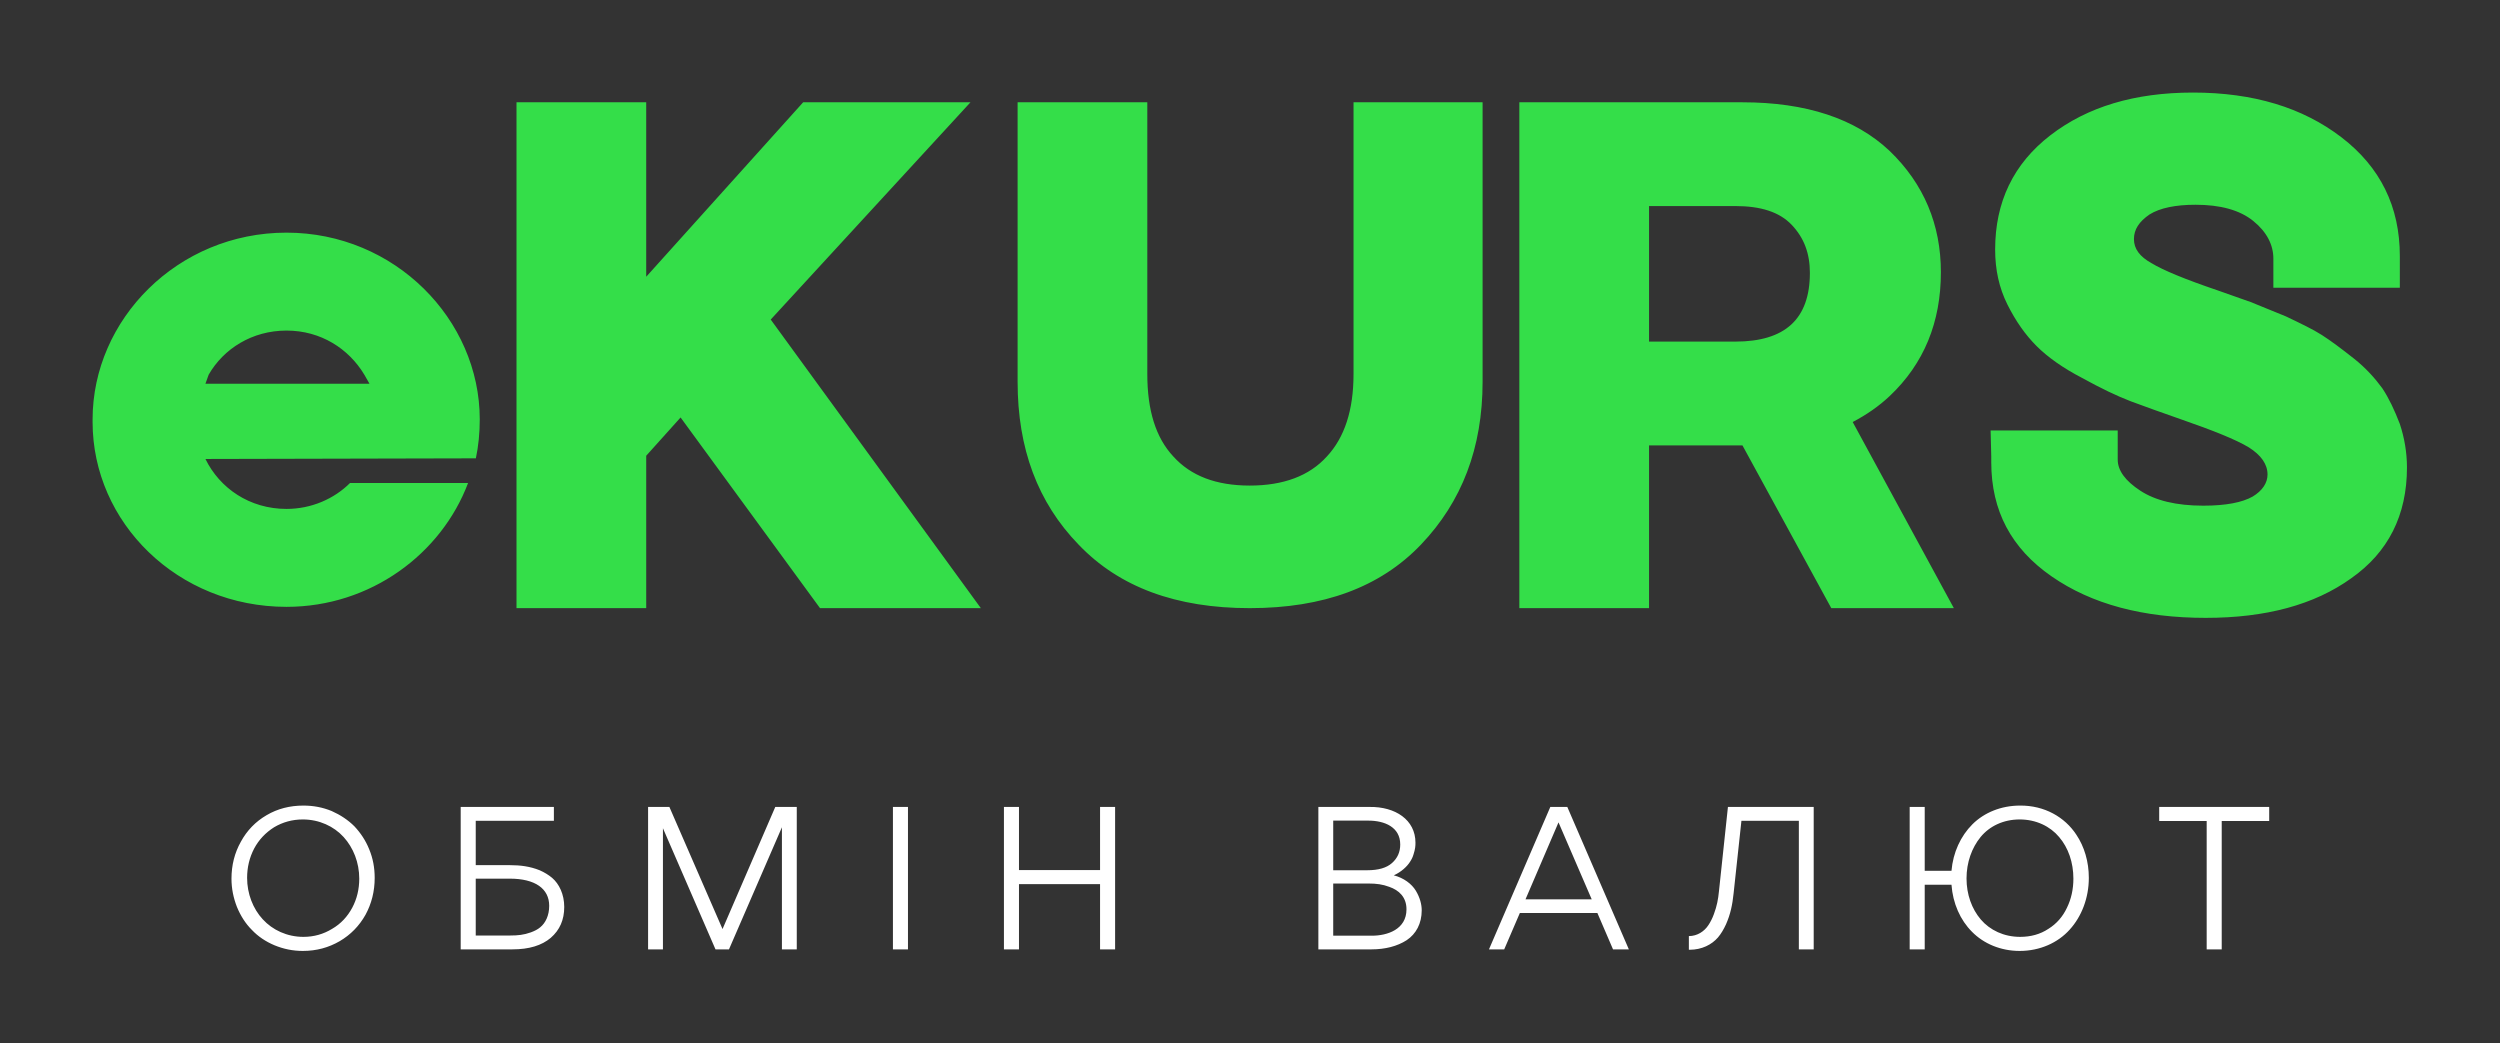
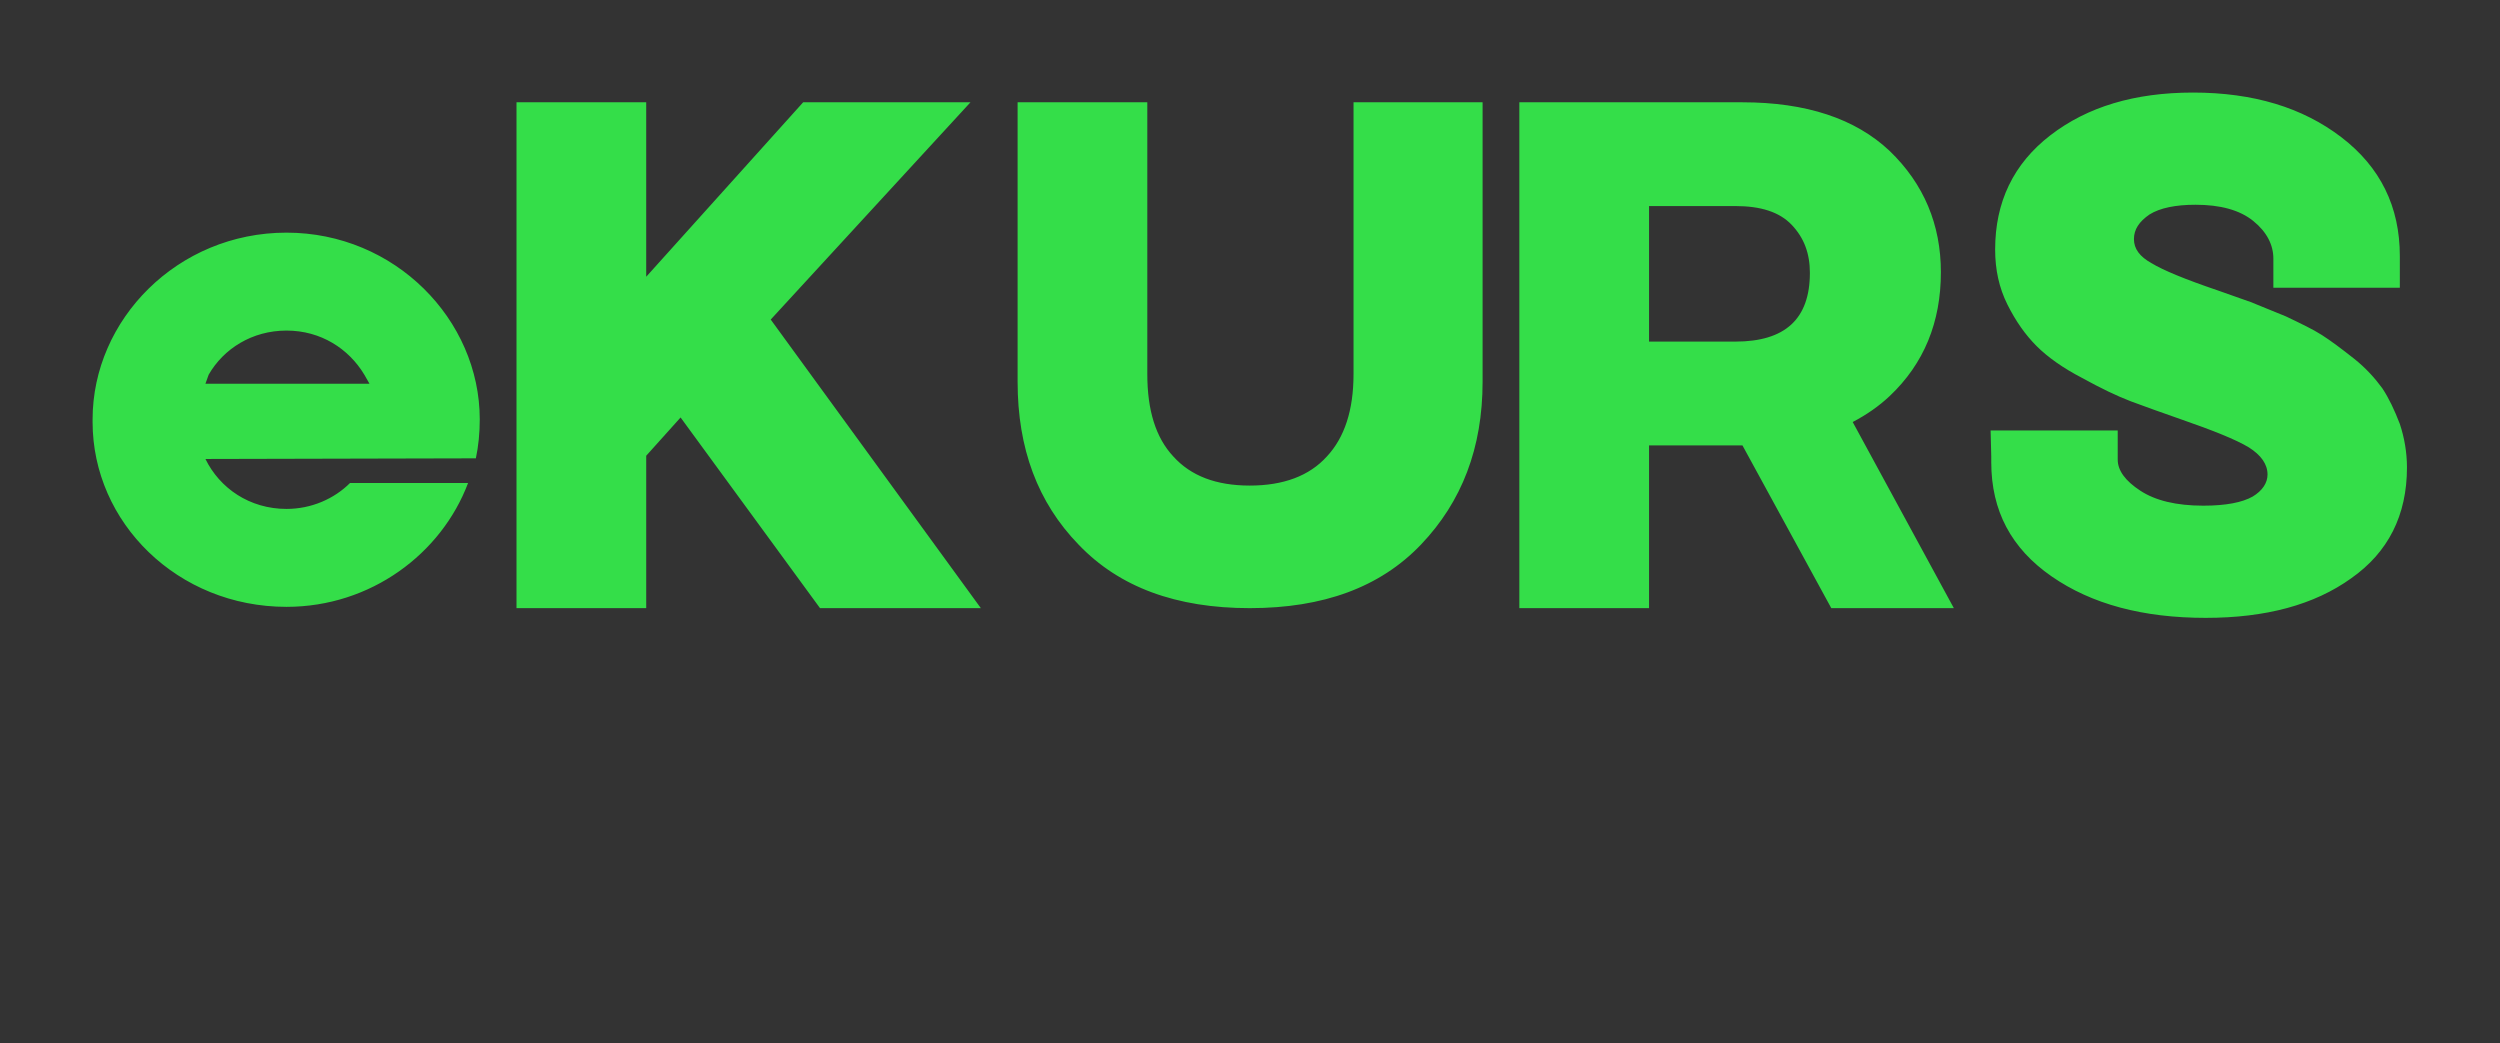
<svg xmlns="http://www.w3.org/2000/svg" version="1.1" width="3240" height="1352.321" viewBox="0 0 3240 1352.321">
  <rect x="0" y="0" width="3240" height="1352.321" fill="#333333" stroke="none" />
  <g transform="scale(12) translate(10, 10)">
    <defs id="SvgjsDefs4920" />
    <g id="SvgjsG4921" featureKey="nameFeature-0" transform="matrix(1.751,0,0,1.751,-2.802,-14.361)" fill="#34de49">
      <path d="M1.6 28.36 c0 -6.16 5.24 -11.52 11.96 -11.52 c6.68 0 11.92 5.36 11.92 11.52 c0 0.84 -0.08 1.64 -0.24 2.4 l-16.68 0.04 c0.88 1.8 2.72 3.08 5 3.08 c1.56 0 2.96 -0.64 3.92 -1.6 l7.28 0 c-1.64 4.36 -6 7.64 -11.2 7.64 c-6.72 0 -11.96 -5.2 -11.96 -11.4 l0 -0.16 z M8.76 25.6 l-0.2 0.56 l10.12 0 l-0.32 -0.56 c-0.96 -1.6 -2.68 -2.72 -4.8 -2.72 s-3.88 1.12 -4.8 2.72 z M27.747 40 l0 -31.2 l8 0 l0 10.76 l9.68 -10.76 l10.32 0 l-12.32 13.4 l12.96 17.8 l-9.92 0 l-8.6 -11.76 l-2.12 2.36 l0 9.4 l-8 0 z M72.974 40 c-4.52 0 -8.04 -1.28 -10.56 -3.92 c-2.52 -2.6 -3.76 -5.92 -3.76 -10.04 l0 -17.24 l8 0 l0 16.76 c0 2.24 0.52 3.92 1.6 5.08 c1.08 1.2 2.64 1.8 4.72 1.8 s3.68 -0.6 4.76 -1.8 c1.08 -1.16 1.64 -2.84 1.64 -5.08 l0 -16.76 l7.96 0 l0 17.24 c0 4.08 -1.28 7.4 -3.8 10.04 s-6.04 3.92 -10.56 3.92 z M89.601 40 l0 -31.2 l13.76 0 c3.92 0 6.96 1 9.08 3 c2.12 2.04 3.16 4.56 3.16 7.48 c0 3.08 -1.04 5.64 -3.16 7.64 c-0.68 0.64 -1.44 1.16 -2.28 1.6 l6.24 11.48 l-7.56 0 l-5.48 -10.04 l-5.76 0 l0 10.04 l-8 0 z M97.601 23.56 l5.32 0 c3.08 0 4.6 -1.4 4.6 -4.24 c0 -1.2 -0.36 -2.16 -1.12 -2.96 s-1.92 -1.16 -3.48 -1.16 l-5.32 0 l0 8.36 z M131.948 40.6 c-3.88 0 -7.04 -0.84 -9.52 -2.56 s-3.72 -4.04 -3.72 -7.04 l0 -0.36 l-0.04 -1.6 l7.84 0 l0 1.8 c0 0.68 0.48 1.32 1.4 1.92 s2.2 0.92 3.88 0.92 c1.4 0 2.4 -0.2 3.04 -0.56 c0.6 -0.36 0.92 -0.84 0.92 -1.36 c0 -0.64 -0.4 -1.2 -1.16 -1.68 c-0.8 -0.48 -2.2 -1.04 -4.16 -1.72 c-1.24 -0.44 -2.28 -0.8 -3.12 -1.12 s-1.84 -0.8 -3 -1.44 c-1.16 -0.6 -2.12 -1.28 -2.8 -1.96 s-1.28 -1.52 -1.8 -2.56 s-0.76 -2.16 -0.76 -3.4 c0 -2.92 1.12 -5.28 3.4 -7.04 s5.2 -2.64 8.8 -2.64 c3.72 0 6.76 0.92 9.16 2.76 s3.6 4.28 3.6 7.32 l0 1.96 l-7.8 0 l0 -1.8 c0 -0.84 -0.4 -1.64 -1.24 -2.32 s-2.04 -1 -3.56 -1 c-1.24 0 -2.2 0.2 -2.84 0.6 c-0.64 0.44 -0.96 0.92 -0.96 1.52 s0.36 1.08 1.08 1.48 c0.72 0.44 2.08 1 4.08 1.68 l2.04 0.72 l2.16 0.88 c0.92 0.44 1.68 0.8 2.24 1.16 s1.2 0.84 1.96 1.44 s1.32 1.24 1.76 1.84 c0.4 0.6 0.76 1.36 1.08 2.2 c0.28 0.84 0.44 1.76 0.44 2.68 c0 2.96 -1.16 5.24 -3.44 6.84 c-2.28 1.64 -5.28 2.44 -8.96 2.44 z" />
    </g>
    <g id="SvgjsG4922" featureKey="sloganFeature-0" transform="matrix(1.055,0,0,1.055,13.945,71.432)" fill="#ffffff">
-       <path d="M15.66 12.68 c0 1.38 -0.32 2.64 -0.94 3.78 c-0.64 1.14 -1.52 2.04 -2.64 2.7 c-1.14 0.66 -2.38 1 -3.78 1 c-1.02 0 -1.98 -0.2 -2.9 -0.58 c-0.9 -0.38 -1.68 -0.9 -2.32 -1.58 c-0.64 -0.64 -1.14 -1.42 -1.52 -2.34 c-0.36 -0.92 -0.56 -1.88 -0.56 -2.9 c0 -1.38 0.32 -2.64 0.96 -3.78 c0.62 -1.14 1.5 -2.06 2.64 -2.72 c1.12 -0.66 2.38 -0.98 3.76 -0.98 c1.02 0 1.98 0.18 2.9 0.56 c0.9 0.4 1.68 0.92 2.32 1.56 c0.64 0.68 1.16 1.46 1.52 2.36 c0.38 0.92 0.56 1.88 0.56 2.92 z M14.08 12.76 c0 -1.64 -0.6 -3.16 -1.6 -4.26 s-2.5 -1.8 -4.18 -1.8 c-1.08 0 -2.06 0.28 -2.94 0.8 c-0.88 0.56 -1.56 1.28 -2.04 2.18 c-0.48 0.92 -0.72 1.92 -0.72 3 c0 1.62 0.6 3.16 1.6 4.24 c1 1.1 2.5 1.8 4.16 1.8 c1.08 0 2.06 -0.28 2.94 -0.82 c0.9 -0.52 1.58 -1.26 2.06 -2.16 s0.72 -1.9 0.72 -2.98 z M26.004 11.38 l3.52 0 c1.04 0 2.02 0.12 3.02 0.52 c0.5 0.22 0.92 0.48 1.28 0.78 c0.72 0.62 1.24 1.68 1.24 2.98 c0 1.32 -0.46 2.36 -1.38 3.16 c-0.92 0.78 -2.22 1.18 -3.92 1.18 l-5.3 0 l0 -14.58 l9.54 0 l0 1.42 l-8 0 l0 4.54 z M26.004 18.58 l3.56 0 c0.74 0 1.36 -0.06 2.08 -0.32 c0.38 -0.14 0.7 -0.3 0.96 -0.52 c0.54 -0.44 0.92 -1.2 0.92 -2.2 c0 -1.76 -1.44 -2.78 -4.04 -2.78 l-3.48 0 l0 5.82 z M51.928 20 l-1.38 0 l-5.38 -12.4 l0 0 l0 12.4 l-1.52 0 l0 -14.58 l2.18 0 l5.44 12.5 l5.4 -12.5 l2.2 0 l0 14.58 l-1.52 0 l0 -12.5 l0 0 z M70.252 5.42 l0 14.58 l-1.54 0 l0 -14.58 l1.54 0 z M81.616 5.42 l0 6.46 l8.3 0 l0 -6.46 l1.54 0 l0 14.58 l-1.54 0 l0 -6.68 l-8.3 0 l0 6.68 l-1.54 0 l0 -14.58 l1.54 0 z M112.264 5.42 l5.24 0 c2.64 -0.04 4.7 1.32 4.7 3.66 c0 0.34 -0.02 0.64 -0.2 1.2 c-0.08 0.28 -0.2 0.52 -0.36 0.76 c-0.3 0.48 -0.9 1.04 -1.66 1.38 c1.02 0.26 1.84 0.88 2.26 1.58 s0.6 1.4 0.6 2 c0 1.36 -0.58 2.42 -1.54 3.06 c-0.96 0.62 -2.2 0.94 -3.6 0.94 l-5.44 0 l0 -14.58 z M113.784 11.9 l3.48 0 c1.14 0 1.98 -0.24 2.54 -0.74 s0.84 -1.12 0.84 -1.9 c0 -1.78 -1.6 -2.44 -3.26 -2.44 l-3.6 0 l0 5.08 z M113.784 18.6 l3.96 0 c1.58 0 3.54 -0.64 3.54 -2.7 c0 -1.26 -0.78 -1.96 -1.76 -2.3 c-0.68 -0.26 -1.34 -0.34 -2.08 -0.34 l-3.66 0 l0 5.34 z M137.748 5.42 l6.3 14.58 l-1.62 0 l-1.6 -3.72 l-7.94 0 l-1.6 3.72 l-1.56 0 l6.28 -14.58 l1.74 0 z M140.248 14.88 l-3.4 -7.88 l-3.38 7.88 l6.78 0 z M155.572 6.84 l-0.8 7.42 c-0.12 1.16 -0.32 2.14 -0.78 3.18 c-0.24 0.52 -0.5 0.96 -0.82 1.34 c-0.64 0.74 -1.66 1.26 -2.9 1.26 l-0.08 0 l0 -1.4 c0.86 0 1.58 -0.48 2 -1.12 c0.2 -0.3 0.4 -0.68 0.56 -1.12 c0.32 -0.86 0.44 -1.54 0.52 -2.34 l0.92 -8.64 l8.78 0 l0 14.58 l-1.52 0 l0 -13.16 l-5.88 0 z M184.096 5.28 c2.5 -0.02 4.58 1.18 5.76 2.98 c0.82 1.22 1.28 2.76 1.28 4.42 c0 2.06 -0.74 3.96 -1.96 5.3 c-1.2 1.34 -3.04 2.18 -5.12 2.18 c-1.94 0 -3.68 -0.74 -4.88 -1.96 c-1.2 -1.2 -1.96 -2.9 -2.1 -4.82 l-2.74 0 l0 6.62 l-1.54 0 l0 -14.58 l1.54 0 l0 6.54 l2.74 0 c0.16 -1.88 0.94 -3.56 2.14 -4.76 s2.94 -1.92 4.88 -1.92 z M184.096 18.72 c1.08 0 2.06 -0.26 2.9 -0.82 c0.84 -0.52 1.48 -1.26 1.9 -2.16 c0.44 -0.9 0.66 -1.9 0.66 -2.98 c0 -1.66 -0.52 -3.16 -1.46 -4.26 c-0.92 -1.1 -2.36 -1.8 -4.04 -1.8 c-1.66 0 -3.08 0.68 -4 1.8 c-0.9 1.1 -1.44 2.6 -1.44 4.24 s0.54 3.12 1.46 4.2 c0.94 1.1 2.38 1.78 4.02 1.78 z M209.6 5.42 l0 1.44 l-4.86 0 l0 13.14 l-1.54 0 l0 -13.14 l-4.86 0 l0 -1.44 l11.26 0 z" />
-     </g>
+       </g>
  </g>
</svg>